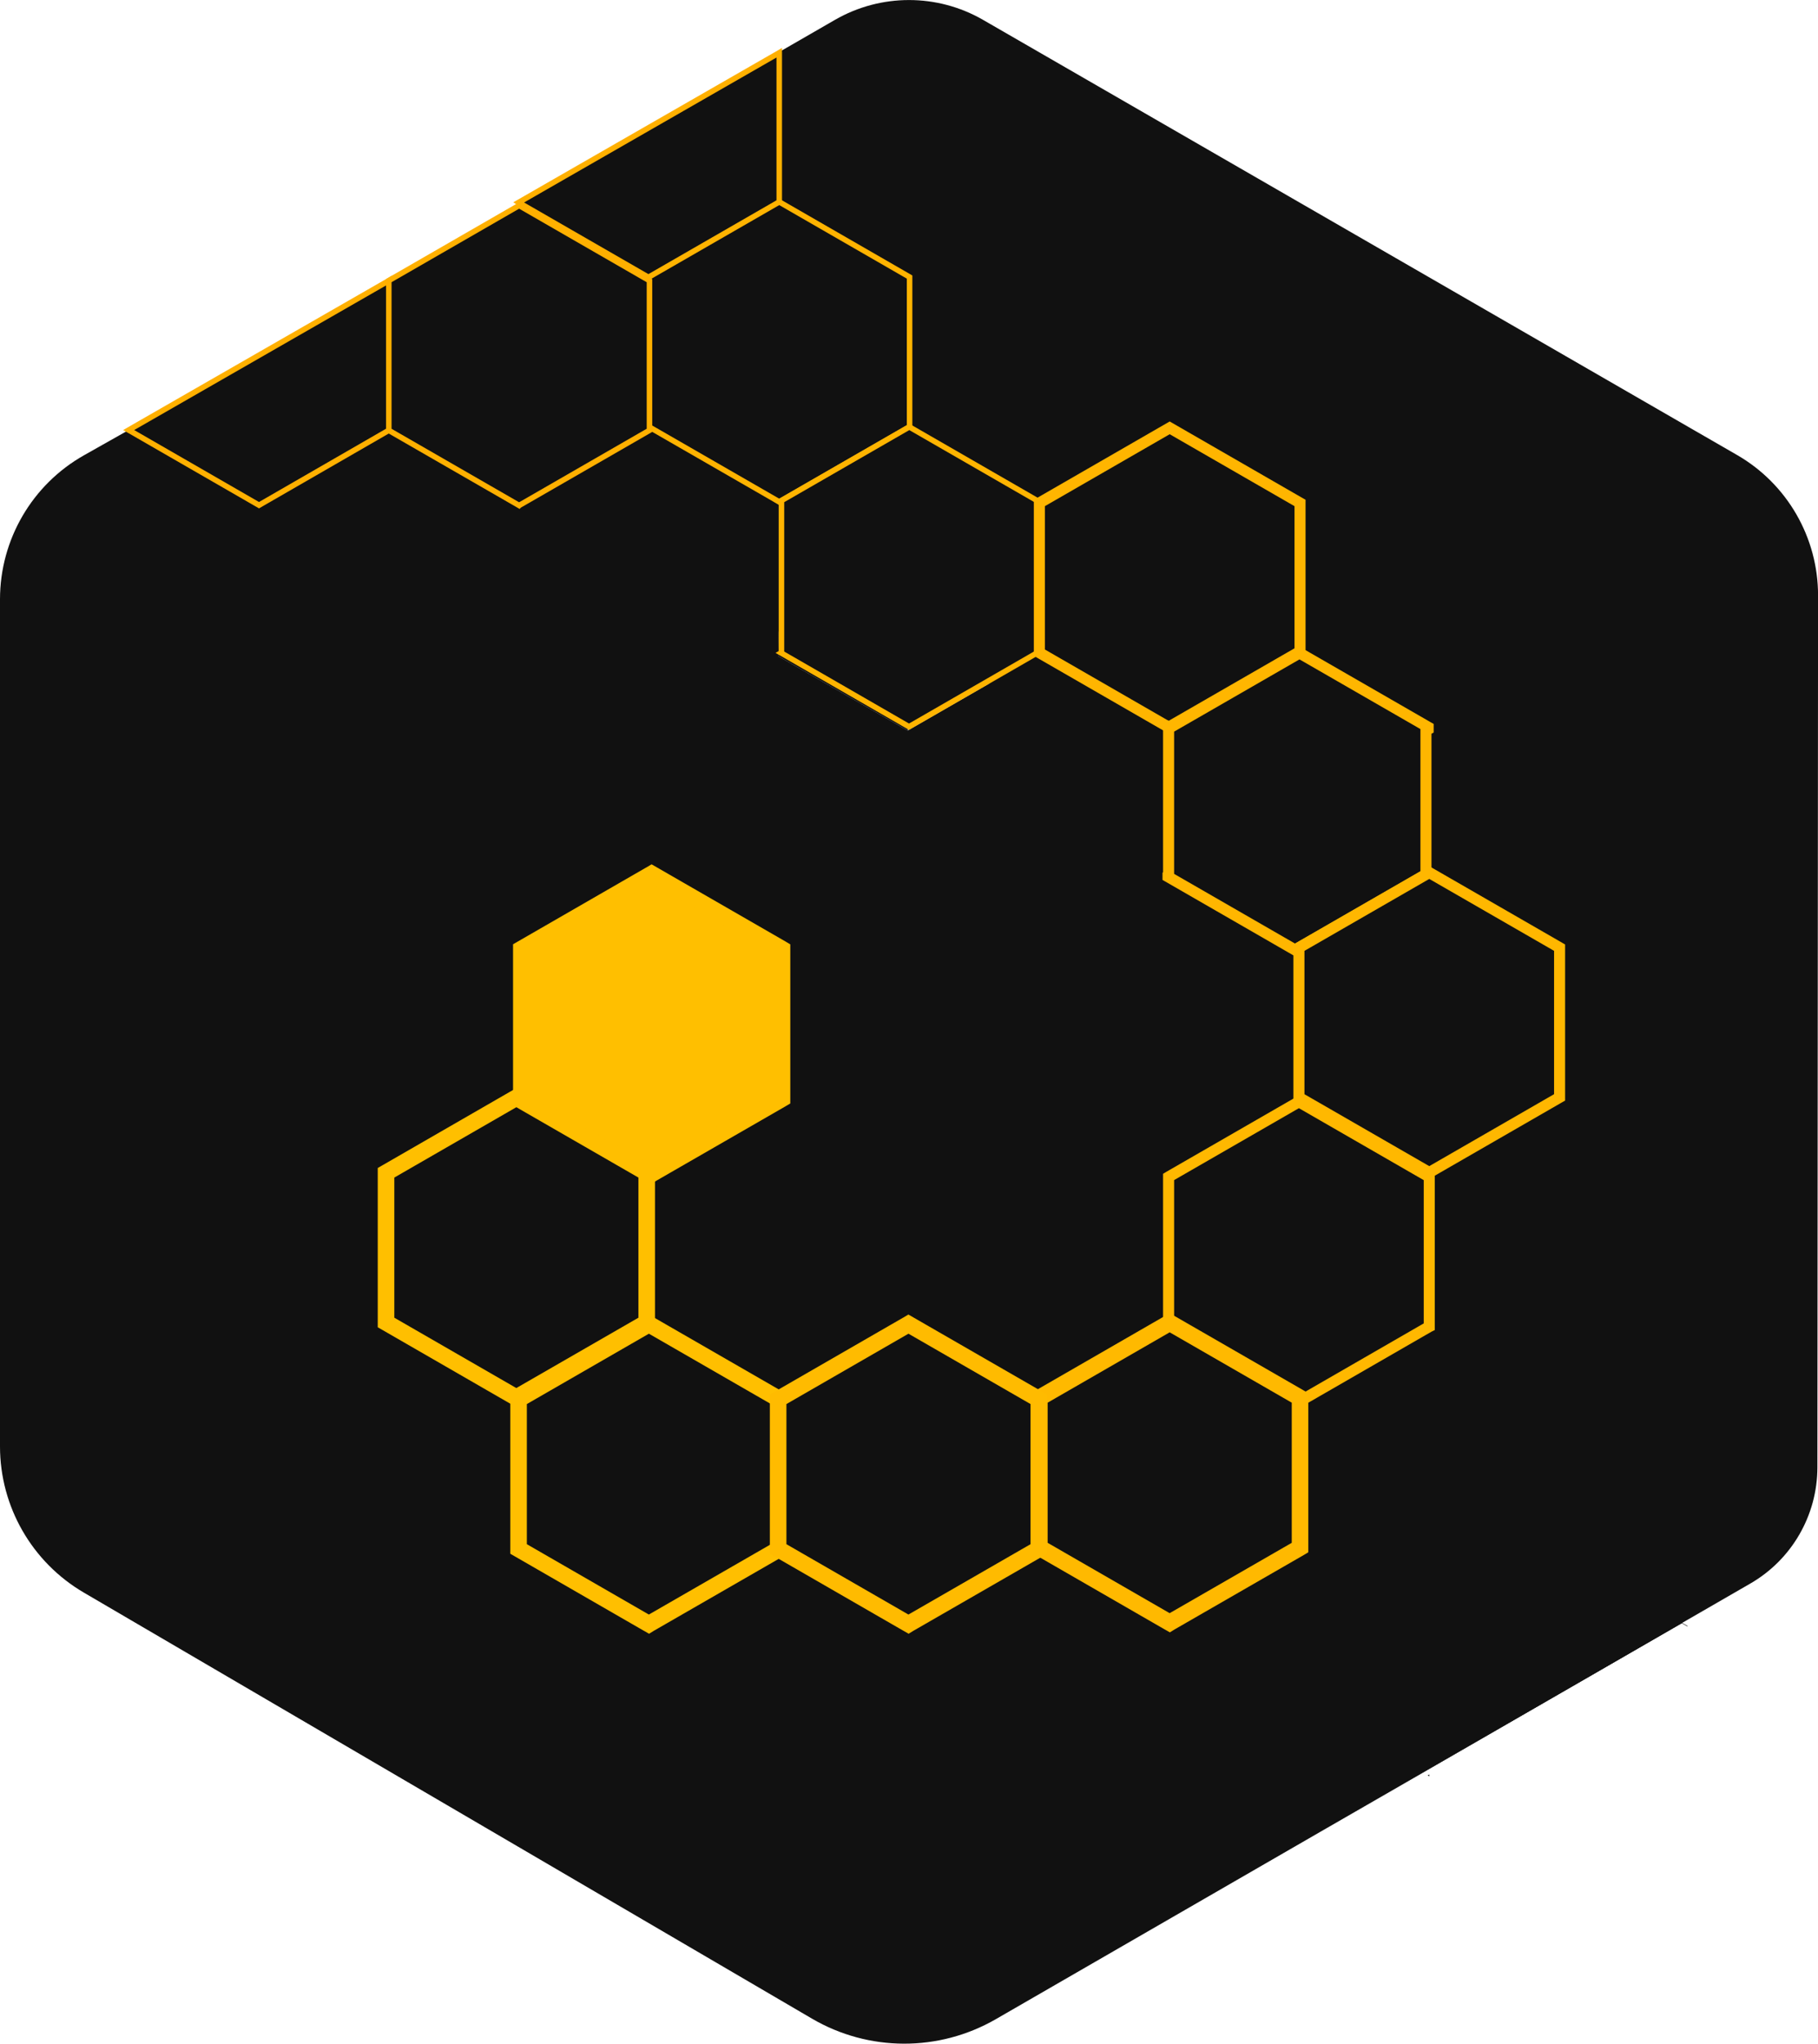
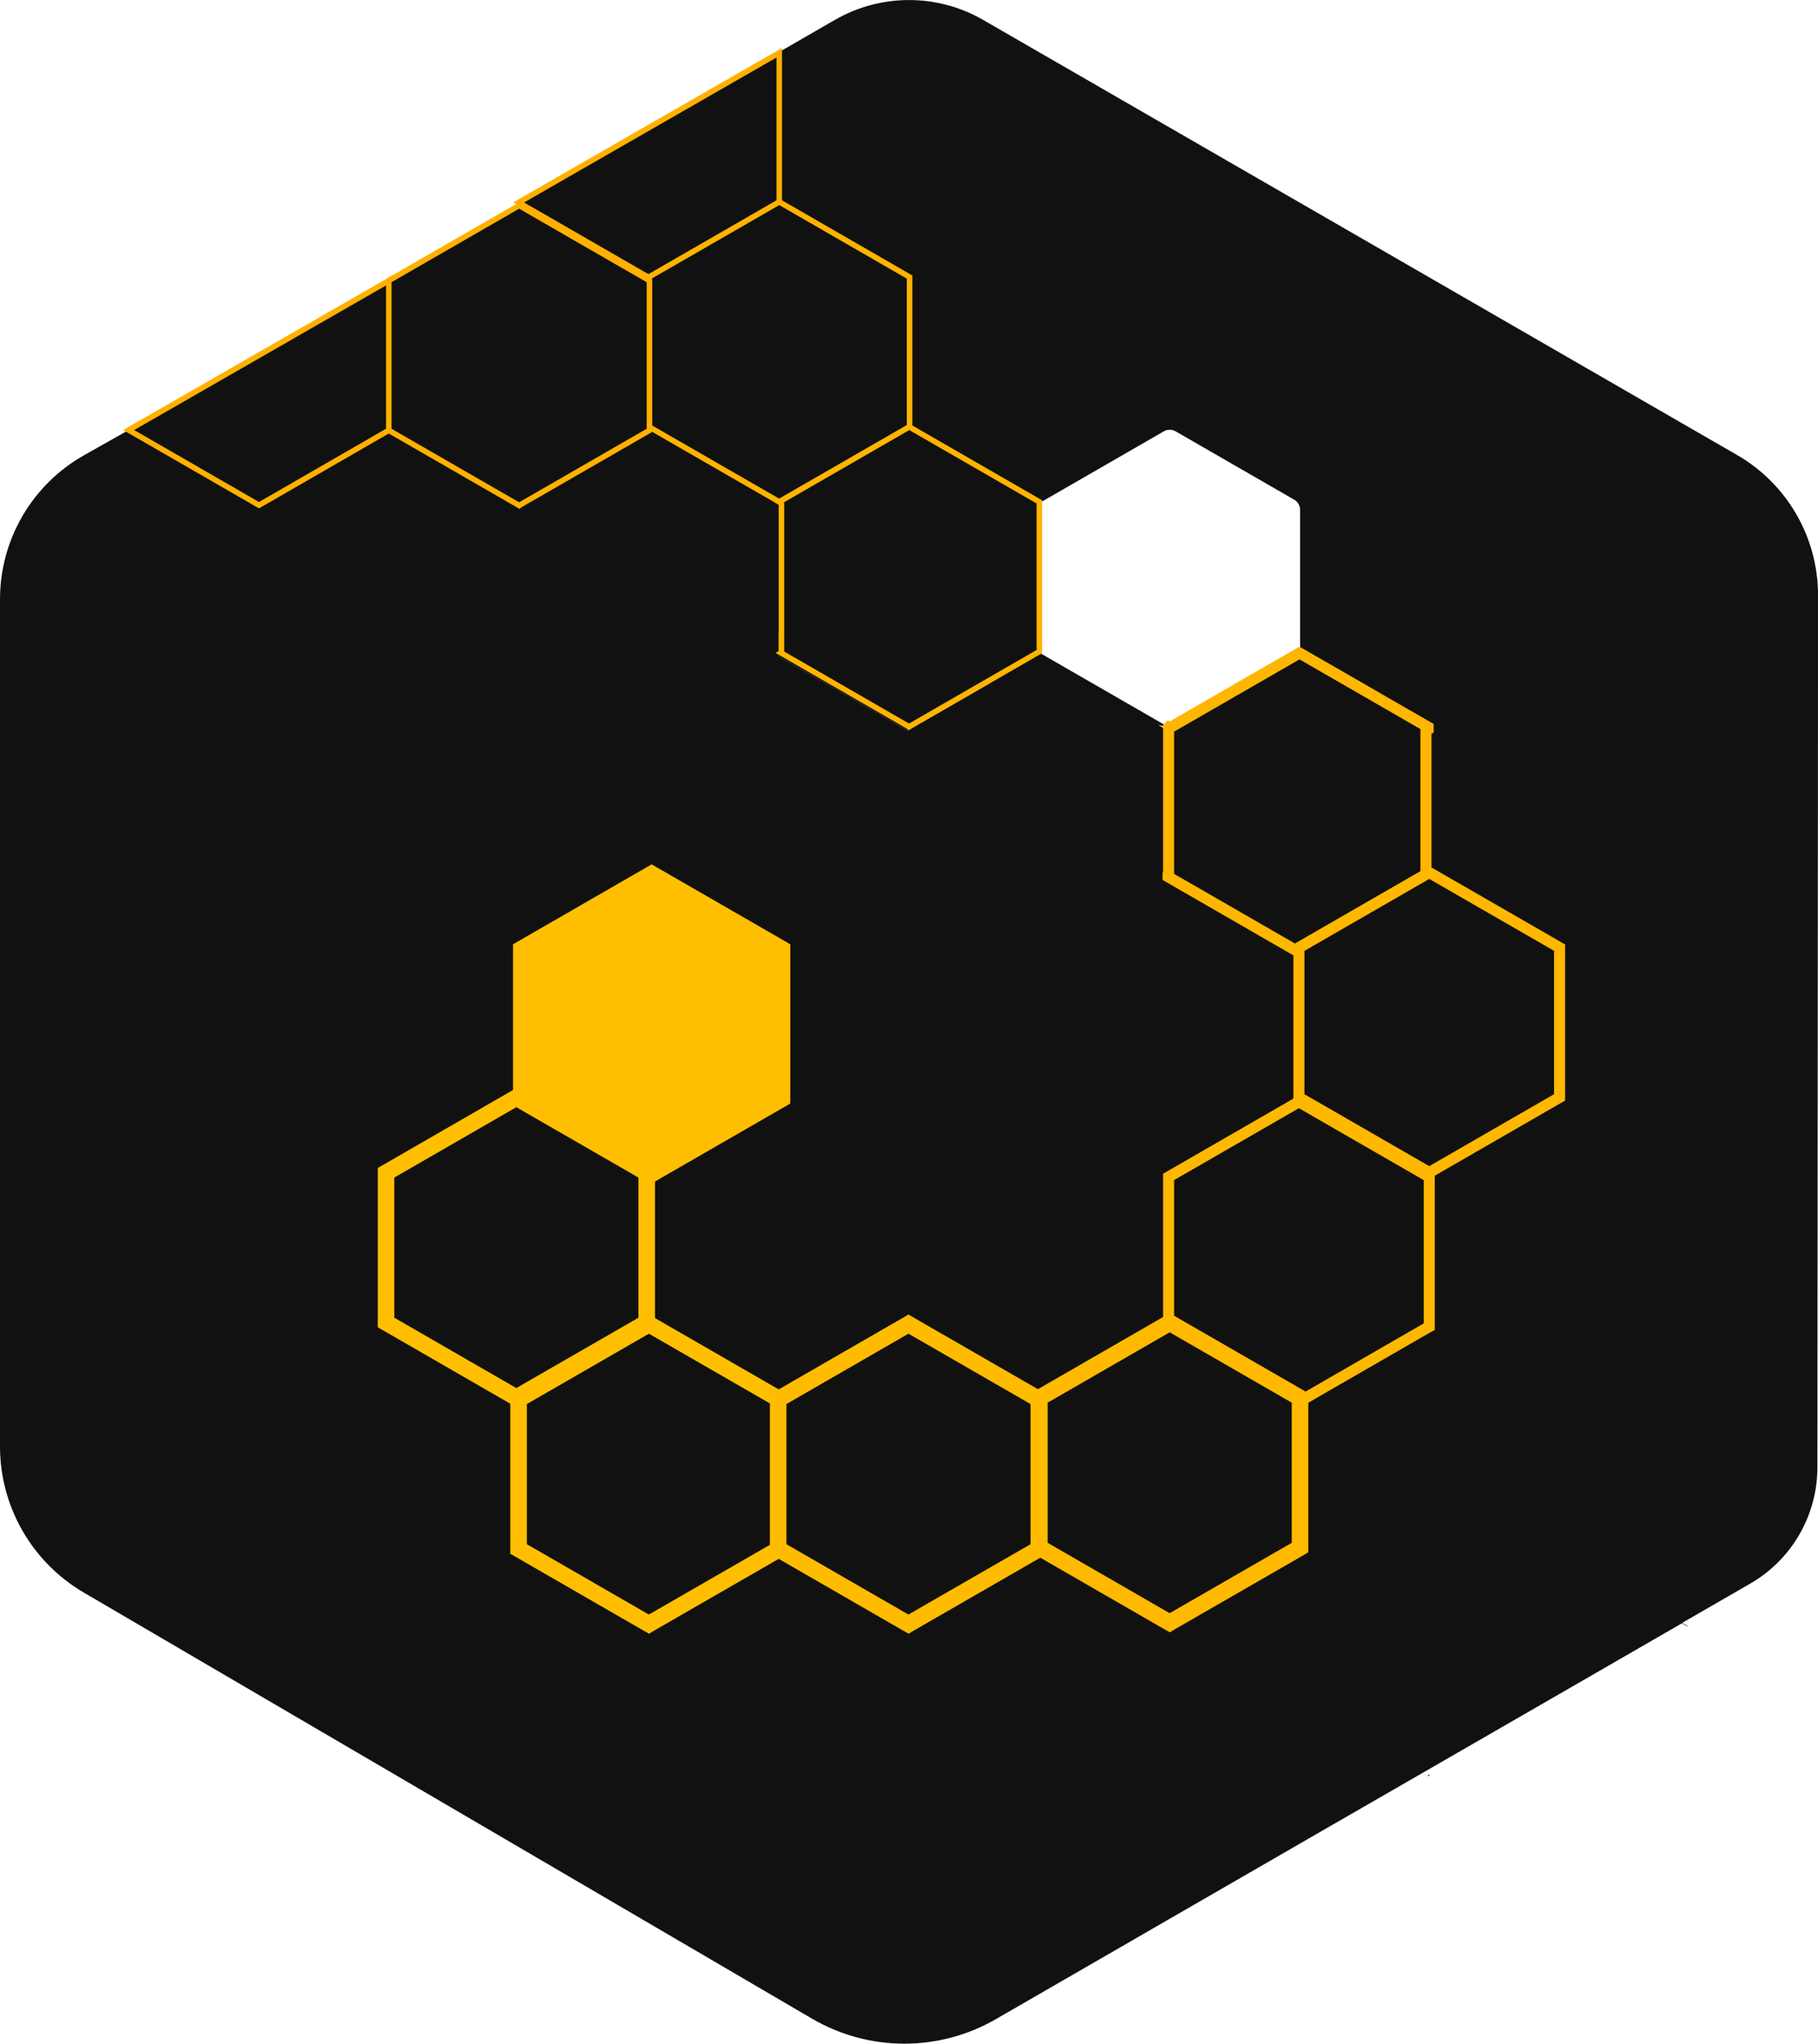
<svg xmlns="http://www.w3.org/2000/svg" version="1.1" width="329.19" height="369.96">
  <svg id="SvgjsSvg1003" viewBox="0 0 329.19 369.96">
    <defs>
      <style>
      .cls-1 {
        stroke: #ffb500;
      }

      .cls-1, .cls-2, .cls-3, .cls-4, .cls-5, .cls-6, .cls-7, .cls-8, .cls-9, .cls-10, .cls-11, .cls-12, .cls-13, .cls-14 {
        fill: #111;
      }

      .cls-1, .cls-2, .cls-3, .cls-4, .cls-5, .cls-6, .cls-7, .cls-8, .cls-9, .cls-15, .cls-11, .cls-12, .cls-16, .cls-13, .cls-14 {
        stroke-miterlimit: 10;
      }

      .cls-1, .cls-4, .cls-9, .cls-12 {
        stroke-width: 2px;
      }

      .cls-2, .cls-7, .cls-15, .cls-11 {
        stroke-width: 3px;
      }

      .cls-2, .cls-15, .cls-16, .cls-14 {
        stroke: #ffbf00;
      }

      .cls-3 {
        stroke: #ffb300;
      }

      .cls-4 {
        stroke: #ffb800;
      }

      .cls-17, .cls-10 {
        stroke-width: 0px;
      }

      .cls-17, .cls-16 {
        fill: none;
      }

      .cls-5 {
        stroke: #ffb400;
      }

      .cls-6, .cls-13 {
        stroke: #111;
      }

      .cls-7 {
        stroke: #fb0;
      }

      .cls-8 {
        stroke: #ffb000;
      }

      .cls-9 {
        stroke: #ffb600;
      }

      .cls-15 {
        fill: #ffbf00;
      }

      .cls-11 {
        stroke: #ffb900;
      }

      .cls-12 {
        stroke: #ffb700;
      }

      .cls-13 {
        stroke-width: 1.6px;
      }
    </style>
    </defs>
    <g id="SvgjsG1002">
      <polygon class="cls-10" points="164.65 50.12 164.6 50.15 164.3 49.98 141.1 36.61 141.05 36.58 141 36.55 141 9.61 141.1 9.55 141.1 36.55 164.3 49.92 164.65 50.12" />
      <path class="cls-10" d="M70.27,131.38l.18.11.05.03v-.27l-.23.13ZM23.6,131.29l-.1.06v.14l.1.06.1-.06v-.14l-.1-.06Z" />
      <path class="cls-17" d="M211.66,293.67l.14.08.13-.08c-.09.05-.18.05-.27,0ZM141.36,281.23l.14-.08v-.16c0,.1-.05.19-.14.24ZM94.3,280.99v.16l.14.08c-.09-.05-.14-.14-.14-.24ZM70.27,131.38l.18.11.05.03v-.27l-.23.13ZM47.3,279.98v.17l.07.04c-.03-.07-.05-.14-.07-.21ZM23.5,158.24l-.2.11.29.17.11-.07v-.33l-.2.12ZM23.6,131.29l-.1.06v.14l.1.06.1-.06v-.14l-.1-.06ZM.1,172.05l-.1-81.04v-.16" />
      <polygon class="cls-10" points="47.2 90.85 47.2 91.28 46.9 91.45 23.3 77.85 23.97 77.46 47.2 90.85" />
      <polygon class="cls-10" points="23.7 131.35 23.7 131.49 23.6 131.55 23.5 131.49 23.5 131.35 23.6 131.29 23.7 131.35" />
      <polygon class="cls-10" points="141.13 90.83 141.5 91.05 141.5 118.15 141.43 118.19 141.42 118.19 141 117.95 141 90.85 141.05 90.82 141.08 90.81 164.6 77.25 164.65 77.28 141.13 90.83" />
      <polygon class="cls-10" points="94.47 118.17 94.4 118.21 94.3 118.15 94.3 118.07 94.47 118.17" />
      <polygon class="cls-14" points="211.5 158.59 211.5 158.71 211.4 158.65 211.5 158.59" />
      <polygon class="cls-14" points="258.6 131.55 258.6 131.63 258.53 131.59 258.6 131.55" />
      <polygon class="cls-14" points="258.6 132.02 258.6 158.65 258.2 158.88 235.2 172.13 235.2 171.55 258.2 158.3 258.2 132.25 258.6 132.02" />
      <polygon class="cls-10" points="282.4 172.02 282.4 198.65 282 198.88 282 172.25 282.4 172.02" />
      <polygon class="cls-10" points="117.7 294.45 117.7 294.63 94.44 281.23 94.3 281.15 94.3 280.97 117.7 294.45" />
      <polygon class="cls-10" points="305.6 294.35 305.51 294.4 304.52 293.83 304.6 293.78 305.6 294.35" />
      <polygon class="cls-10" points="258.41 321.44 258.4 321.45 258.4 321.44 258.41 321.44" />
      <polygon class="cls-10" points="258.8 321.22 258.8 321.55 258.51 321.39 258.8 321.22" />
      <polygon class="cls-10" points="94.47 118.17 94.4 118.21 94.3 118.15 94.3 118.07 94.47 118.17" />
      <polygon class="cls-10" points="117.6 77.63 117.6 77.9 117.55 77.93 94.5 91.21 94.3 91.32 94.3 91.05 94.4 90.99 117.6 77.63" />
-       <polygon class="cls-10" points="141.5 91.05 141.5 118.15 141.43 118.19 141.42 118.19 140.91 118.49 141 114.12 141 90.85 141.05 90.82 117.87 77.47 117.9 77.45 141.08 90.81 141.12 90.83 141.13 90.83 141.5 91.05" />
      <polygon class="cls-13" points="70.5 131.25 70.5 131.52 70.45 131.49 70.27 131.38 70.5 131.25" />
      <polygon class="cls-13" points="94.47 118.17 94.4 118.21 94.3 118.15 94.3 118.07 94.47 118.17" />
      <polygon class="cls-13" points="94.5 91.05 94.5 91.21 94.3 91.32 94.03 91.48 94.02 91.48 94 91.5 93.95 91.47 70.77 78.12 70.45 77.93 70.41 77.9 70.4 77.9 47.3 91.22 47.3 91.05 70.4 77.74 70.5 77.68 70.82 77.49 70.9 77.45 94.07 90.81 94.08 90.81 94.4 90.99 94.5 91.05" />
      <polygon class="cls-6" points="23.7 158.12 23.7 158.34 23.5 158.45 23.5 158.24 23.7 158.12" />
      <polygon class="cls-6" points="23.7 131.35 23.7 131.49 23.6 131.55 23.5 131.49 23.5 131.35 23.6 131.29 23.7 131.35" />
      <polygon class="cls-6" points="70.5 131.25 70.5 131.46 70.45 131.49 70.27 131.38 70.5 131.25" />
      <polygon class="cls-10" points="23.7 158.12 23.7 158.45 23.59 158.52 23.3 158.35 23.5 158.24 23.7 158.12" />
      <polygon class="cls-10" points="70.5 131.25 70.5 131.52 70.45 131.49 70.27 131.38 70.5 131.25" />
      <polygon class="cls-13" points="94.5 172.55 94.5 199.65 94.47 199.67 94.31 199.76 94.3 199.75 94.3 172.65 94.49 172.54 94.5 172.55" />
      <path class="cls-10" d="M304.46,293.7c0,.06-31.65,18.36-64.92,37.6l48.29-27.84,16.69-9.63.08-.05-.14-.08ZM70.27,131.38l.18.11.05.03v-.27l-.23.13ZM47.3,279.98v.17l.07.04c-.03-.07-.05-.14-.07-.21ZM23.5,158.24l-.2.11.29.17.11-.07v-.33l-.2.12ZM23.6,131.29l-.1.06v.14l.1.06.1-.06v-.14l-.1-.06ZM304.46,293.7c0,.06-31.65,18.36-64.92,37.6l48.29-27.84,16.69-9.63.08-.05-.14-.08Z" />
      <path class="cls-10" d="M304.46,293.7c0,.06-31.65,18.36-64.92,37.6l48.29-27.84,16.69-9.63.08-.05-.14-.08Z" />
      <path class="cls-10" d="M23.6,77.25,23.3,77.85l-8.08,4.56c-9.41,5.31-15.22,15.28-15.22,26.08v153.35c0,10.89,5.78,20.95,15.17,26.45l131.86,77.13c10.27,6.01,22.97,6.04,33.28.1l136.62-78.86c7.51-4.33,12.14-12.35,12.15-21.02l.12-157.86c0-10.48-5.58-20.17-14.66-25.41L178.01,3.6c-8.3-4.79-18.53-4.79-26.83,0l-10.18,5.87v.16l.1-.06v25.77c0,.76.41,1.46,1.07,1.84l22.13,12.76.35.2.05.03v27.1l-.05.03,23.55,13.57v.2l22.54-12.99c.66-.38,1.47-.38,2.13,0l21.47,12.37c.66.38,1.07,1.08,1.07,1.84v25.87h-.01s-.09.06-.09.06l23.23,13.38.07-.04v26.52l.2-.12,23,13.25.6.35v27.1l-.4.23v.39l-.2-.12-23.56,13.58.56.32v27.1l-.04.02,1.05.6c-.65-.35-1.45-.35-2.1,0l-21.21,12.23c-.68.39-1.1,1.11-1.1,1.9v25.25l-.1.06-22.45,12.93-.92.53-.13.08-.14-.08-.91-.52-22.55-13v.7l-22.7,13.08v-.68l-23.6-13.6-.4.23v1.27l-.14.08-.96.55-22.1,12.74-.4.23-.2-.12-23.26-13.4-.14-.08v-27.1l.2-.12v-.88l-23.6-13.6-.2.12v-26.44l.2.12,23.31-13.43.08-.05h.02s-.01-.02-.01-.02v-27.1l.19-.11,22.85-13.17.56-.32.56.97.09.05-.65-1.12,23.1,13.31.5.29v27.09h-.01s-.12-.22-.12-.22l-.09-.05.12.21.1.17-23.6,13.6-.2-.12-.4-.23v26.85l.19.11.15.09.06.03,22.14,12.76c.66.38,1.47.38,2.13,0l22.34-12.87v.88l.1.06v-.06l23.5,13.6.3-.17h0c0-.76.41-1.46,1.07-1.84l22.23-12.82.1-.05v-26.52l.2-.12,23.4-13.48.2.12v-.8l-.2-.12v-24.99c0-.76-.41-1.46-1.07-1.84l-22.33-12.87-.3.17v-.41l-.1-.06.1-.06v-25.11c0-.76-.41-1.46-1.07-1.84l-21.47-12.37c-.66-.38-1.47-.38-2.13,0l-22.44,12.93v.06l-.05-.03-23.45-13.47v-.26s.1-4.37.1-4.37v-23.27l.05-.03-23.18-13.35-.27.16v.27l-.05.03-23.05,13.28-.2.11-.27.16h-.01l-.02.02-.05-.03-23.18-13.35-.32-.19-.04-.03h0l-23.1,13.32-.1.06-.3.17-23.6-13.6M211.8,131.75l-23.6-13.6-23.6,13.4-23.17-13.36-.3-27.36-23.53-12.93-23.6,13.6-23.55-13.57-23.15,13.29M94.3,118.07l.17.1-.07.04-.1-.06v-.08ZM23.7,158.45l-.11.07-.29-.17.2-.11.2-.12v.33ZM23.7,131.49l-.1.06-.1-.06v-.14l.1-.06.1.06v.14ZM70.5,131.52l-.05-.03-.18-.11.23-.13v.27Z" />
-       <path class="cls-10" d="M47.3,279.98v.17l.07.04c-.03-.07-.05-.14-.07-.21ZM140.4,281.78l.96-.55.14-.08v-1.27c0,.79-.42,1.51-1.1,1.9ZM210.75,293.15l.91.52.14.08.13-.08.92-.53c-.65.36-1.45.36-2.1.01Z" />
      <path class="cls-10" d="M47.3,279.98v.17l.07.04c-.03-.07-.05-.14-.07-.21Z" />
-       <path class="cls-10" d="M47.37,280.19l-.07-.04v-.17c.02.07.04.14.07.21Z" />
      <polygon class="cls-10" points="94.5 253.93 94.5 280.15 94.3 280.27 94.3 254.05 94.5 253.93" />
      <polygon class="cls-6" points="94.5 253.93 94.5 280.15 94.3 280.27 94.3 254.05 94.5 253.93" />
      <polygon class="cls-6" points="117.7 294.45 117.7 294.63 94.44 281.23 94.3 281.15 94.3 280.97 117.7 294.45" />
      <polygon class="cls-10" points="141.5 254.05 141.5 281.15 141.36 281.23 140.4 281.78 118.3 294.52 118.3 293.25 141 280.17 141 253.76 141.5 254.05" />
      <polygon class="cls-10" points="141.5 279.88 141.5 281.15 141.36 281.23 140.4 281.78 118.3 294.52 118.3 293.25 141 280.17 141.5 279.88" />
      <polygon class="cls-6" points="141.5 172.55 141.5 199.64 141.49 199.63 141.37 199.42 141 198.79 141 172.89 140.9 172.95 118.55 160.07 117.9 158.95 141 172.26 141.5 172.55" />
      <polygon class="cls-10" points="118.46 160.02 117.34 159.37 117.9 159.05 118.46 160.02" />
      <polygon class="cls-10" points="141.5 199.75 117.9 213.35 117.7 213.23 117.3 213 94.31 199.76 94.3 199.75 94.3 172.65 94.49 172.54 94.5 172.55 94.5 199.65 94.47 199.67 117.3 212.82 117.3 212.75 140.9 199.15 141 199.21 141 198.89 141.28 199.37 141.4 199.58 141.5 199.75" />
      <polygon class="cls-10" points="118.46 160.02 117.34 159.37 117.9 159.05 118.46 160.02" />
      <polygon class="cls-10" points="141.5 172.55 141.5 172.6 141 172.89 140.9 172.95 118.55 160.07 117.9 158.95 141 172.26 141.5 172.55" />
      <polygon class="cls-10" points="164.4 132.19 164.4 132.25 164.35 132.22 140.9 118.75 140.9 118.65 164.4 132.19" />
      <polygon class="cls-10" points="187.9 254.45 164.4 240.91 164.4 240.85 187.9 254.45" />
      <polygon class="cls-10" points="211.5 239.62 211.5 240.85 188.2 254.28 188.2 253.05 211.5 239.62" />
      <polygon class="cls-10" points="164.4 132.19 164.4 132.25 164.35 132.22 164.4 132.19" />
      <polygon class="cls-10" points="211.5 158.59 211.5 158.71 211.4 158.65 211.5 158.59" />
      <polygon class="cls-14" points="235.4 172.55 235.4 198.77 235.2 198.65 235.2 172.43 235.4 172.55" />
      <polygon class="cls-14" points="235.4 199.57 235.4 199.65 211.8 213.25 211.8 212.93 235.2 199.45 235.4 199.57" />
      <polygon class="cls-10" points="211.8 212.93 211.8 213.25 211.6 213.13 211.6 213.05 211.8 212.93" />
      <polygon class="cls-10" points="164.7 50.15 164.7 77.18 164.3 76.95 164.3 49.92 164.65 50.12 164.7 50.15" />
      <polygon class="cls-10" points="235.39 118.16 235.3 118.21 211.8 131.75 211.61 131.64 235.2 118.05 235.39 118.16" />
      <polygon class="cls-10" points="258.8 239.45 258.8 240.15 258.76 240.17 257.71 240.77 236.5 253 235.4 253.63 235.4 280.15 235.3 280.21 235.2 280.15 235.2 253.05 235.3 252.99 258.2 239.8 258.8 239.45" />
      <polygon class="cls-14" points="258.8 213.05 258.8 240.15 258.76 240.17 258.2 239.85 258.2 212.75 258.24 212.73 258.8 213.05" />
      <line class="cls-16" x1="235.3" y1="118.21" x2="235.2" y2="118.15" />
      <polyline class="cls-16" points="258.6 131.63 258.71 131.7 258.8 131.75" />
      <polygon class="cls-14" points="281.8 171.2 281.8 172.95 258.2 159.35 258.2 132.25 258.6 132.02 258.6 158.07 258.8 157.95 281.8 171.2" />
      <polygon class="cls-10" points="282.4 171.55 282.4 172.7 282 172.93 281.8 173.05 281.8 171.2 282.4 171.55" />
      <polygon class="cls-10" points="23.7 158.12 23.7 158.45 23.59 158.52 23.3 158.35 23.5 158.24 23.7 158.12" />
      <polygon class="cls-8" points="141.1 9.55 141.1 36.65 117.74 50.11 117.5 50.25 93.96 36.69 93.9 36.65 141 9.61 141.1 9.55" />
      <polygon class="cls-8" points="70.5 50.75 70.5 77.85 70.41 77.9 70.4 77.9 47.3 91.22 47.2 91.28 46.9 91.45 23.3 77.85 23.97 77.46 70.4 50.81 70.5 50.75" />
      <polygon class="cls-10" points="164.4 132.19 164.4 132.25 164.35 132.22 140.9 118.75 140.9 118.65 140.91 118.49 141 114.12 141.5 91.05 141.5 118.15 141.43 118.19 164.37 131.42 164.4 132.19" />
      <polygon class="cls-10" points="187.9 254.45 164.4 240.91 164.4 240.85 187.9 254.45" />
      <polygon class="cls-10" points="188.4 280.15 188.2 280.04 188.2 269.87 188.4 280.15" />
      <polygon class="cls-3" points="164.7 50.15 164.7 77.25 164.65 77.28 141.13 90.83 141.12 90.83 141.1 90.85 141.05 90.82 117.87 77.47 117.6 77.31 117.55 77.28 117.5 77.25 117.5 50.15 117.65 50.06 141.05 36.58 141.1 36.55 164.3 49.92 164.65 50.12 164.7 50.15" />
      <polygon class="cls-5" points="188.2 90.85 188.2 117.95 164.6 131.55 164.37 131.42 141.43 118.19 141.5 118.15 141.5 91.05 141.13 90.83 164.65 77.28 188.2 90.85" />
-       <polygon class="cls-1" points="235.4 91.05 235.4 118.15 235.39 118.16 235.2 118.05 211.61 131.64 188.2 118.15 188.2 91.05 211.8 77.45 235.4 91.05" />
      <polygon class="cls-9" points="258.6 131.63 258.6 132.02 258.2 132.25 258.2 158.3 235.2 171.55 235.2 172.13 235 172.25 211.5 158.71 211.5 158.59 211.6 158.54 211.6 131.65 211.61 131.64 211.8 131.75 235.3 118.21 258.53 131.59 258.6 131.63" />
      <polygon class="cls-12" points="282.4 171.55 282.4 198.65 282 198.88 258.8 212.25 235.4 198.77 235.2 198.65 235.2 171.55 258.2 158.3 258.6 158.07 258.8 157.95 281.8 171.2 282.4 171.55" />
      <polygon class="cls-4" points="258.8 213.05 258.8 240.15 258.76 240.17 257.71 240.77 236.5 253 235.4 253.63 235.2 253.75 211.6 240.15 211.6 213.05 211.8 212.93 235.2 199.45 235.4 199.57 258.24 212.73 258.8 213.05" />
      <polygon class="cls-11" points="235.4 253.05 235.4 280.15 235.3 280.21 212.85 293.14 211.93 293.67 211.8 293.75 211.66 293.67 210.75 293.15 188.2 280.15 188.2 253.05 211.5 239.62 211.6 239.57 211.8 239.45 235.3 252.99 235.4 253.05" />
      <polygon class="cls-10" points="141.5 199.75 117.9 213.35 117.7 213.23 117.3 213 117.3 212.75 140.9 199.15 141 199.21 141.28 199.37 141.4 199.58 141.5 199.75" />
      <polygon class="cls-10" points="141.5 199.5 141.5 199.64 141.49 199.63 141.37 199.42 141.5 199.5" />
      <polygon class="cls-8" points="117.6 50.8 117.6 77.9 117.55 77.93 94.5 91.21 94.3 91.32 94.03 91.48 94.02 91.48 94 91.5 93.95 91.47 70.77 78.12 70.45 77.93 70.41 77.9 70.4 77.9 70.4 50.8 70.55 50.71 93.95 37.23 94 37.2 117.2 50.57 117.5 50.74 117.55 50.77 117.6 50.8" />
      <polygon class="cls-2" points="141.1 253.3 141.1 280.4 141 280.46 118.55 293.39 117.63 293.92 117.5 294 117.36 293.92 116.45 293.4 93.9 280.4 93.9 253.3 117.2 239.87 117.3 239.82 117.5 239.7 141 253.24 141.1 253.3" />
      <polygon class="cls-15" points="141.6 171.8 141.6 198.9 141.5 198.96 119.05 211.89 118.13 212.42 118 212.5 117.86 212.42 116.95 211.9 94.4 198.9 94.4 171.8 117.7 158.37 117.8 158.32 118 158.2 141.5 171.74 141.6 171.8" />
      <polygon class="cls-2" points="117.1 212.3 117.1 239.4 117 239.46 94.55 252.39 93.63 252.92 93.5 253 93.36 252.92 92.45 252.4 69.9 239.4 69.9 212.3 93.2 198.87 93.3 198.82 93.5 198.7 117 212.24 117.1 212.3" />
      <polygon class="cls-7" points="188.1 253.3 188.1 280.4 188 280.46 165.55 293.39 164.63 293.92 164.5 294 164.36 293.92 163.45 293.4 140.9 280.4 140.9 253.3 164.2 239.87 164.3 239.82 164.5 239.7 188 253.24 188.1 253.3" />
    </g>
  </svg>
  <style>@media (prefers-color-scheme: light) { :root { filter: none; } }
@media (prefers-color-scheme: dark) { :root { filter: none; } }
</style>
</svg>